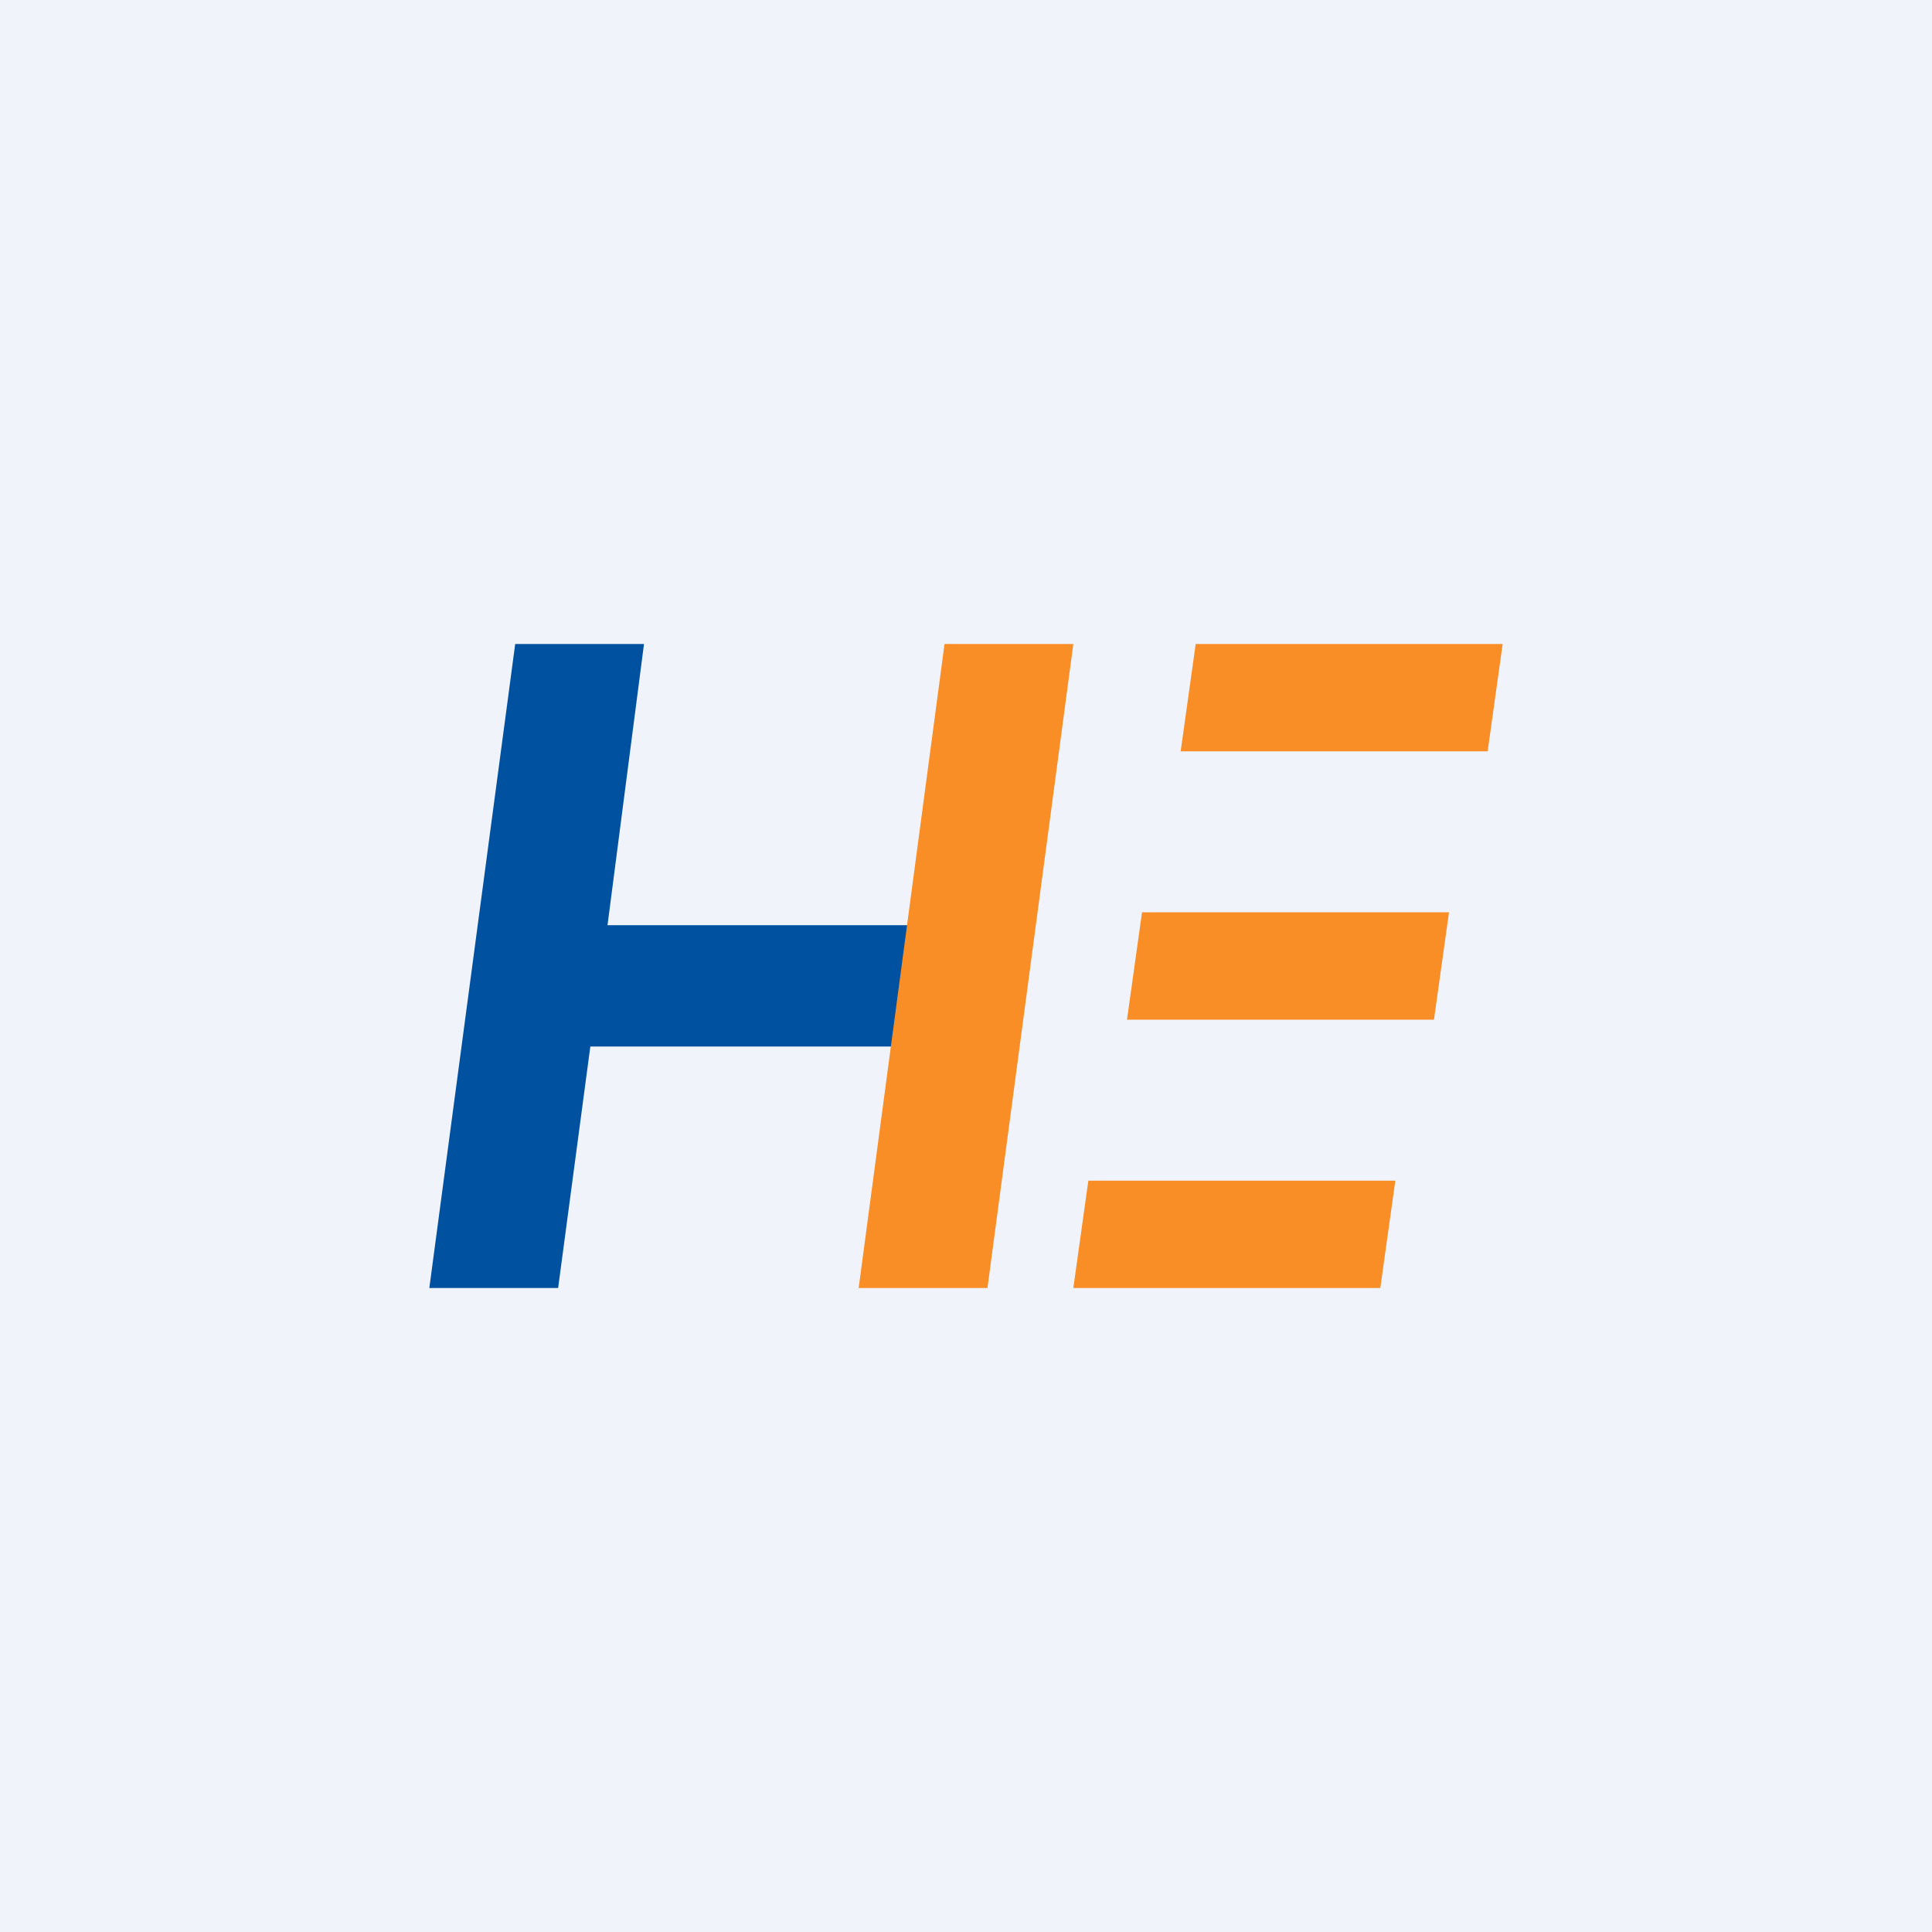
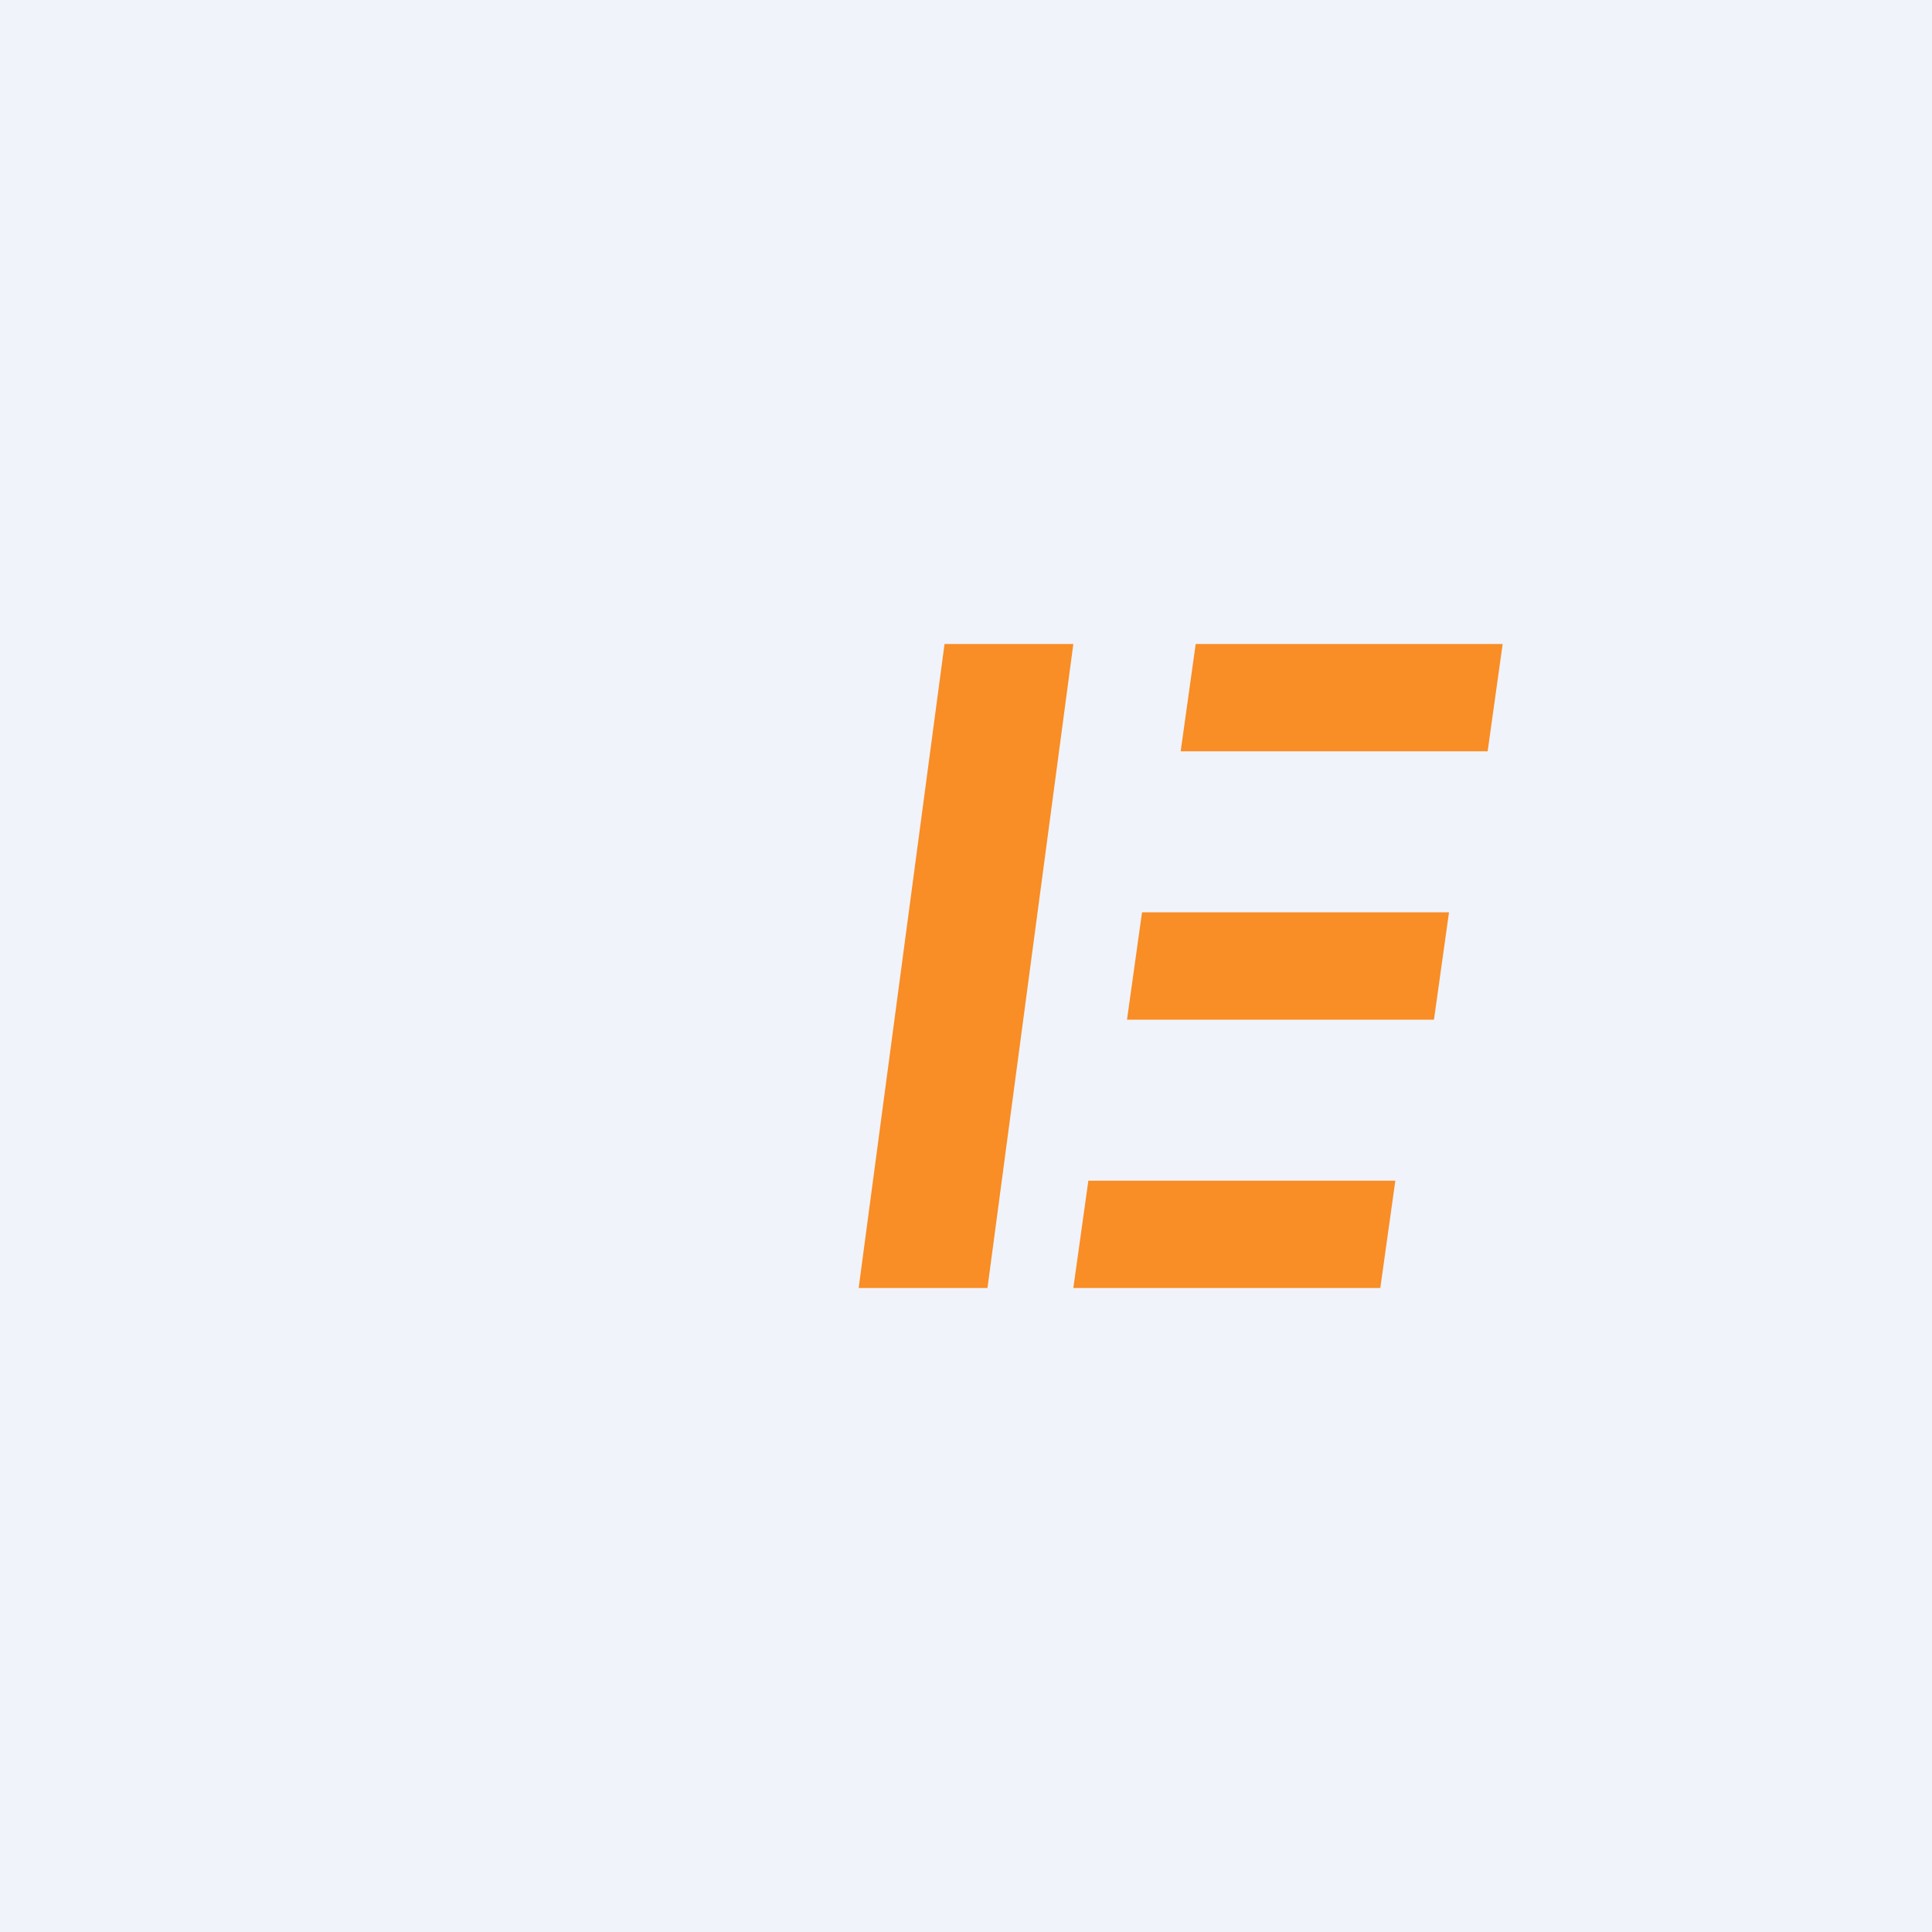
<svg xmlns="http://www.w3.org/2000/svg" width="18" height="18" viewBox="0 0 18 18">
-   <path fill="#F0F3FA" d="M0 0h18v18H0z" />
-   <path d="M6 6H4.8L4 12h1.2l.3-2.25h3.4V8.62H5.66L6 6Z" fill="#00519F" />
+   <path fill="#F0F3FA" d="M0 0h18v18H0" />
  <path d="M11.14 6H14l-.14 1H11l.14-1ZM10.64 8.5h2.86l-.14 1H10.5l.14-1ZM10.14 11H13l-.14 1H10l.14-1ZM8.8 6H10l-.8 6H8l.8-6Z" fill="#F98D26" />
</svg>